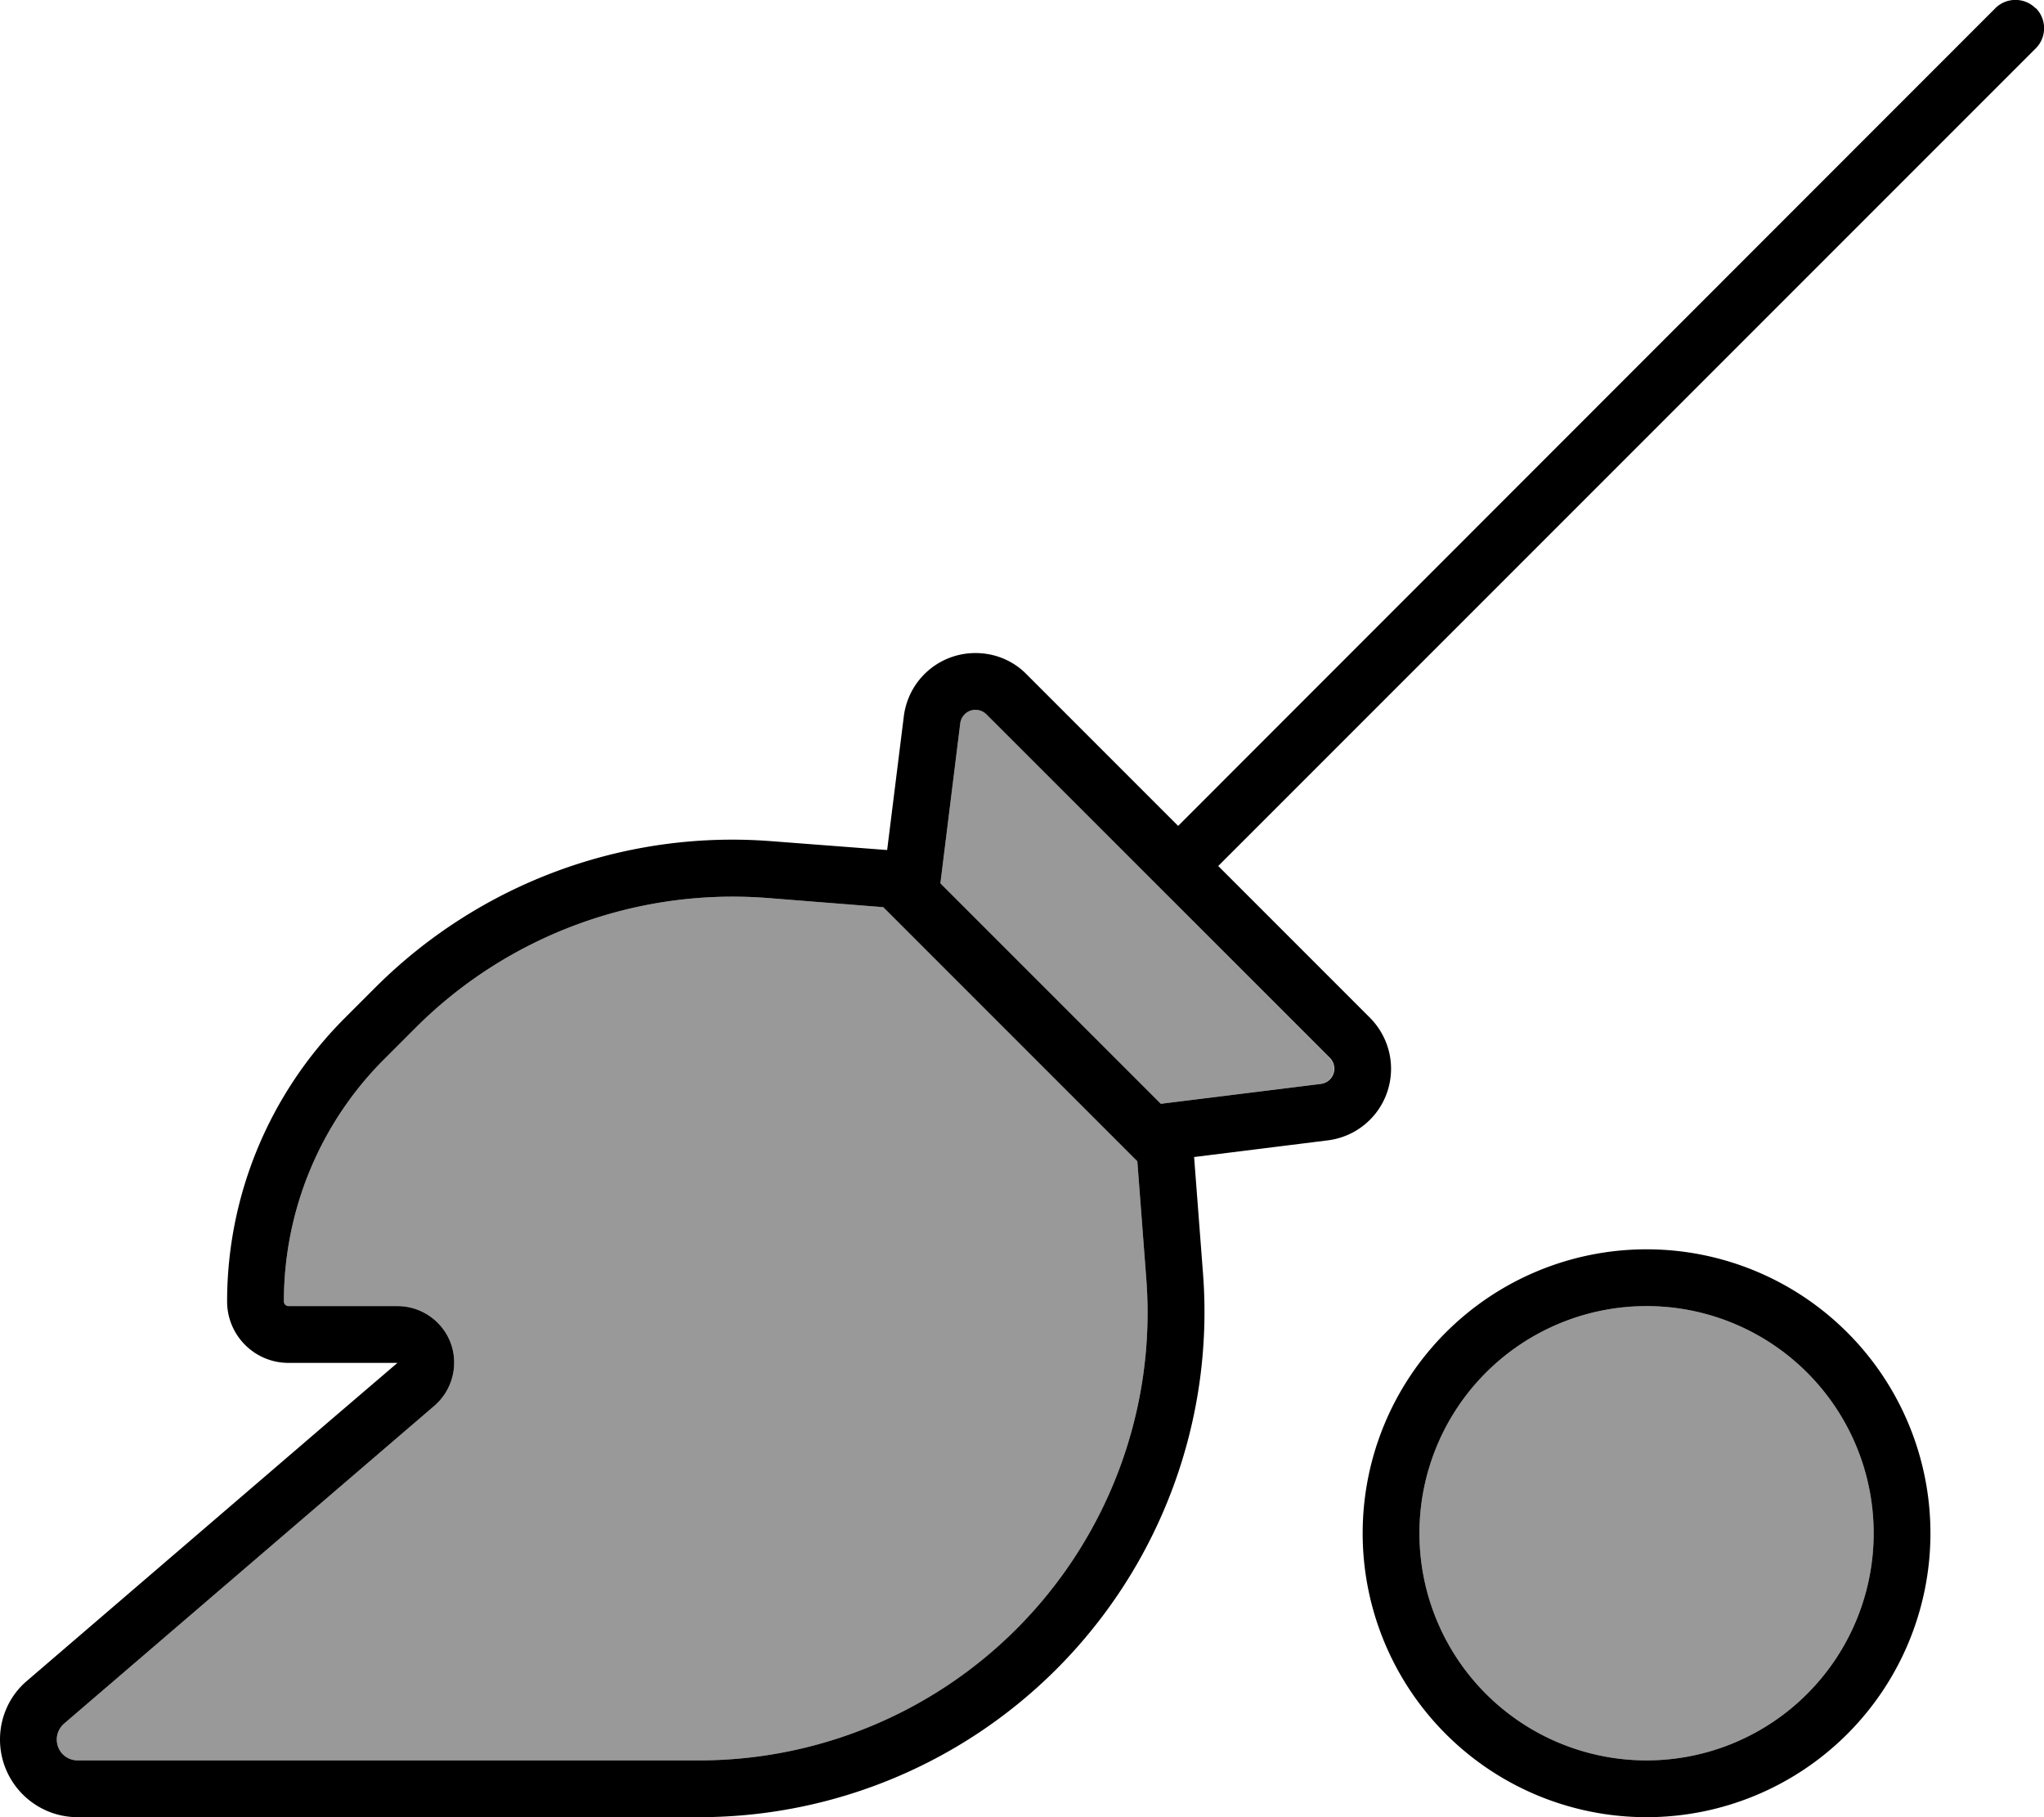
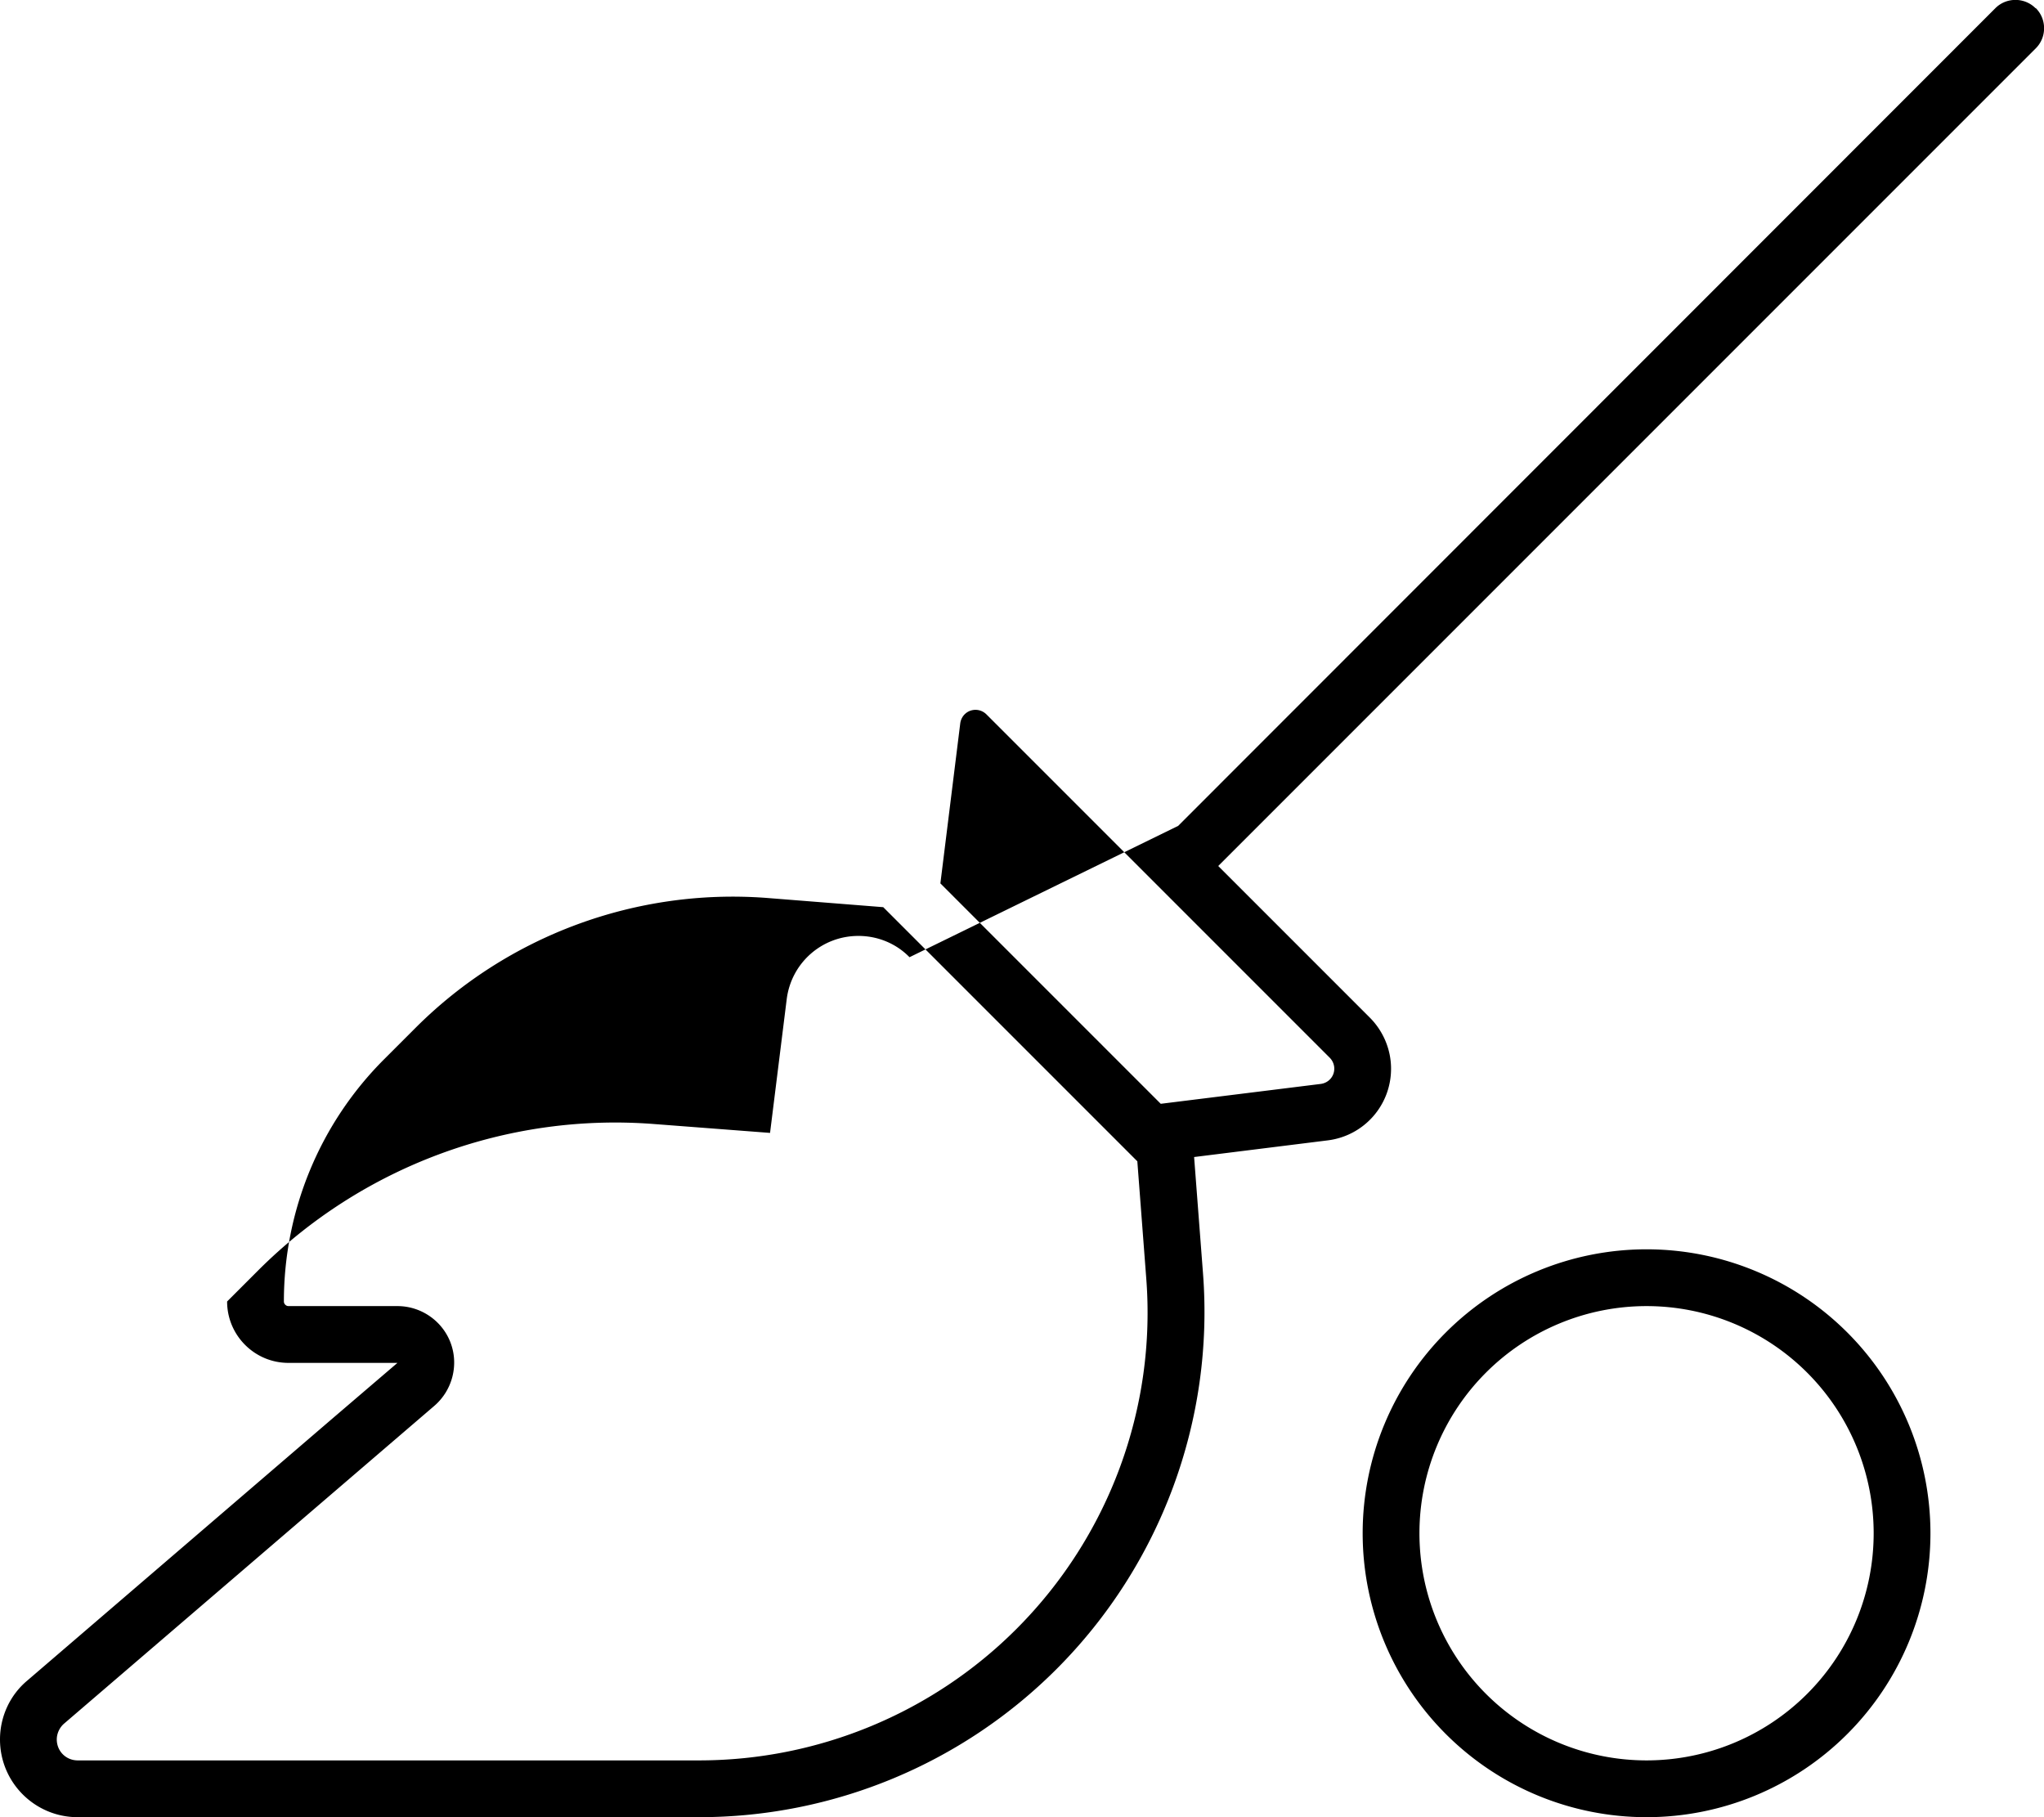
<svg xmlns="http://www.w3.org/2000/svg" viewBox="0 0 576 512">
  <defs>
    <style>.fa-secondary{opacity:.4}</style>
  </defs>
-   <path class="fa-secondary" d="M16 490.1c0 3.3 2.6 5.9 5.9 5.9L197 496c33.5 0 65.7-13.3 89.4-37c26.1-26.1 39.5-62.3 36.6-99l-2.5-32.8-71.6-71.6L216.1 253c-36.8-2.8-73 10.6-99 36.6l-8.7 8.7C90.2 316.4 80 341 80 366.7c0 .7 .6 1.3 1.3 1.3l30.7 0c6.7 0 12.7 4.2 15 10.4s.5 13.3-4.6 17.7L18.1 485.6c-1.3 1.1-2.1 2.8-2.1 4.5zM264.9 248.9l62.1 62.1 45.1-5.6c2.2-.3 3.8-2.1 3.8-4.3c0-1.2-.5-2.3-1.3-3.1L278 201.3c-.8-.8-1.9-1.3-3.1-1.3c-2.2 0-4 1.6-4.3 3.8l-5.6 45.1zM400 432a64 64 0 1 0 128 0 64 64 0 1 0 -128 0z" />
-   <path class="fa-primary" d="M573.7 2.3c3.1 3.1 3.1 8.2 0 11.3L343.3 244 386 286.7c3.8 3.8 6 9 6 14.4c0 10.3-7.6 18.9-17.8 20.2L336.5 326l2.5 32.7c3.2 41.4-11.9 82.2-41.3 111.6C271 497 234.8 512 197 512L21.9 512C9.8 512 0 502.2 0 490.1c0-6.4 2.8-12.5 7.7-16.6L93.3 400 112 384l-24.6 0-6.1 0c-9.6 0-17.3-7.8-17.3-17.3c0-29.9 11.9-58.5 33-79.7l8.7-8.7c29.4-29.4 70.2-44.5 111.6-41.3l32.7 2.5 4.7-37.7c1.3-10.2 9.9-17.8 20.2-17.8c5.4 0 10.6 2.1 14.4 6L332 232.7 562.3 2.3c3.1-3.1 8.2-3.1 11.3 0zM270.6 203.8l-5.6 45.1 62.1 62.1 45.1-5.6c2.2-.3 3.8-2.1 3.8-4.3c0-1.2-.5-2.3-1.3-3.1L278 201.3c-.8-.8-1.9-1.3-3.1-1.3c-2.2 0-4 1.6-4.3 3.8zM216.1 253c-36.8-2.8-73 10.6-99 36.6l-8.7 8.7C90.2 316.4 80 341 80 366.7c0 .7 .6 1.3 1.3 1.3l30.7 0c6.7 0 12.7 4.2 15 10.4s.5 13.3-4.6 17.7L18.1 485.6c-1.3 1.1-2.1 2.8-2.1 4.5c0 3.3 2.6 5.9 5.9 5.9L197 496c33.5 0 65.7-13.3 89.4-37c26.1-26.1 39.5-62.3 36.6-99l-2.5-32.8-71.6-71.6L216.1 253zM528 432a64 64 0 1 0 -128 0 64 64 0 1 0 128 0zm-144 0a80 80 0 1 1 160 0 80 80 0 1 1 -160 0z" />
+   <path class="fa-primary" d="M573.7 2.3c3.1 3.1 3.1 8.2 0 11.3L343.3 244 386 286.7c3.8 3.8 6 9 6 14.4c0 10.3-7.6 18.9-17.8 20.2L336.5 326l2.5 32.7c3.2 41.4-11.9 82.2-41.3 111.6C271 497 234.8 512 197 512L21.9 512C9.8 512 0 502.2 0 490.1c0-6.4 2.8-12.5 7.7-16.6L93.3 400 112 384l-24.6 0-6.1 0c-9.6 0-17.3-7.8-17.3-17.3l8.7-8.7c29.4-29.4 70.2-44.5 111.6-41.3l32.7 2.5 4.7-37.7c1.3-10.2 9.9-17.8 20.2-17.8c5.4 0 10.6 2.1 14.4 6L332 232.7 562.3 2.3c3.1-3.1 8.2-3.1 11.3 0zM270.6 203.8l-5.6 45.1 62.1 62.1 45.1-5.6c2.2-.3 3.8-2.1 3.8-4.3c0-1.2-.5-2.3-1.3-3.1L278 201.3c-.8-.8-1.9-1.3-3.1-1.3c-2.2 0-4 1.6-4.3 3.8zM216.1 253c-36.8-2.8-73 10.6-99 36.6l-8.7 8.7C90.2 316.4 80 341 80 366.7c0 .7 .6 1.3 1.3 1.3l30.7 0c6.7 0 12.7 4.2 15 10.4s.5 13.3-4.6 17.7L18.1 485.6c-1.3 1.1-2.1 2.8-2.1 4.5c0 3.3 2.6 5.9 5.9 5.9L197 496c33.5 0 65.7-13.3 89.4-37c26.1-26.1 39.5-62.3 36.6-99l-2.5-32.8-71.6-71.6L216.1 253zM528 432a64 64 0 1 0 -128 0 64 64 0 1 0 128 0zm-144 0a80 80 0 1 1 160 0 80 80 0 1 1 -160 0z" />
</svg>